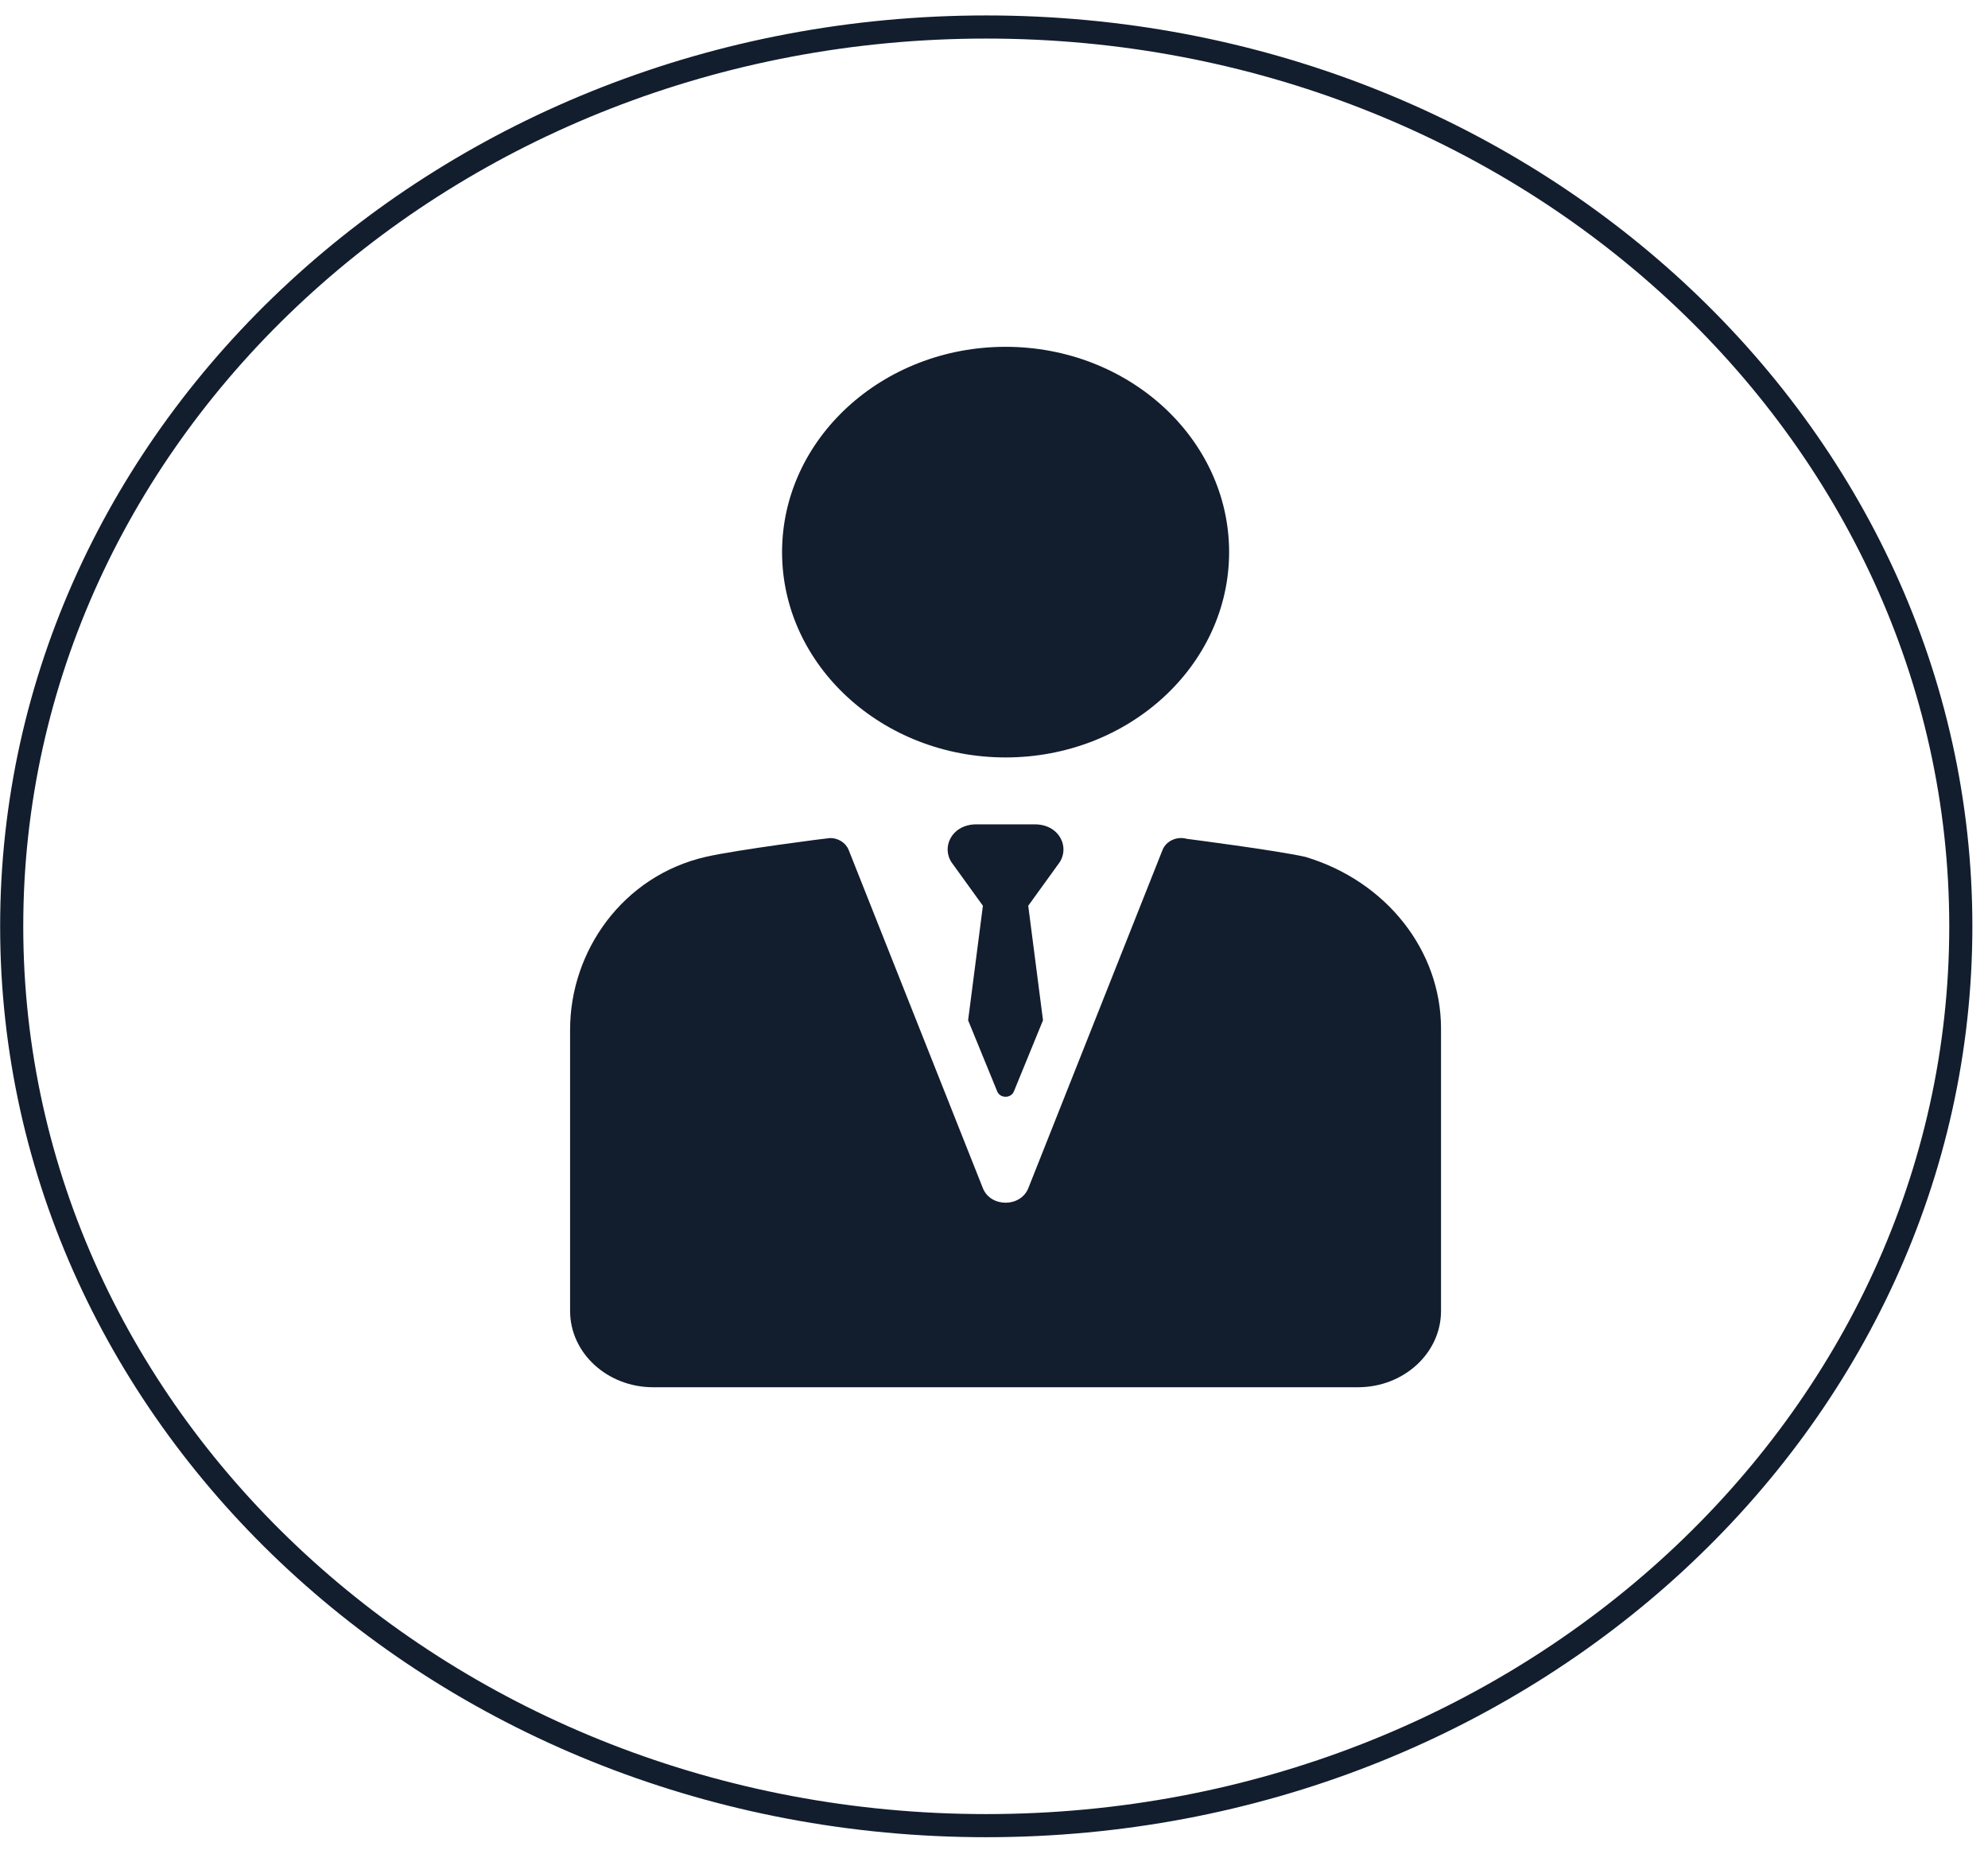
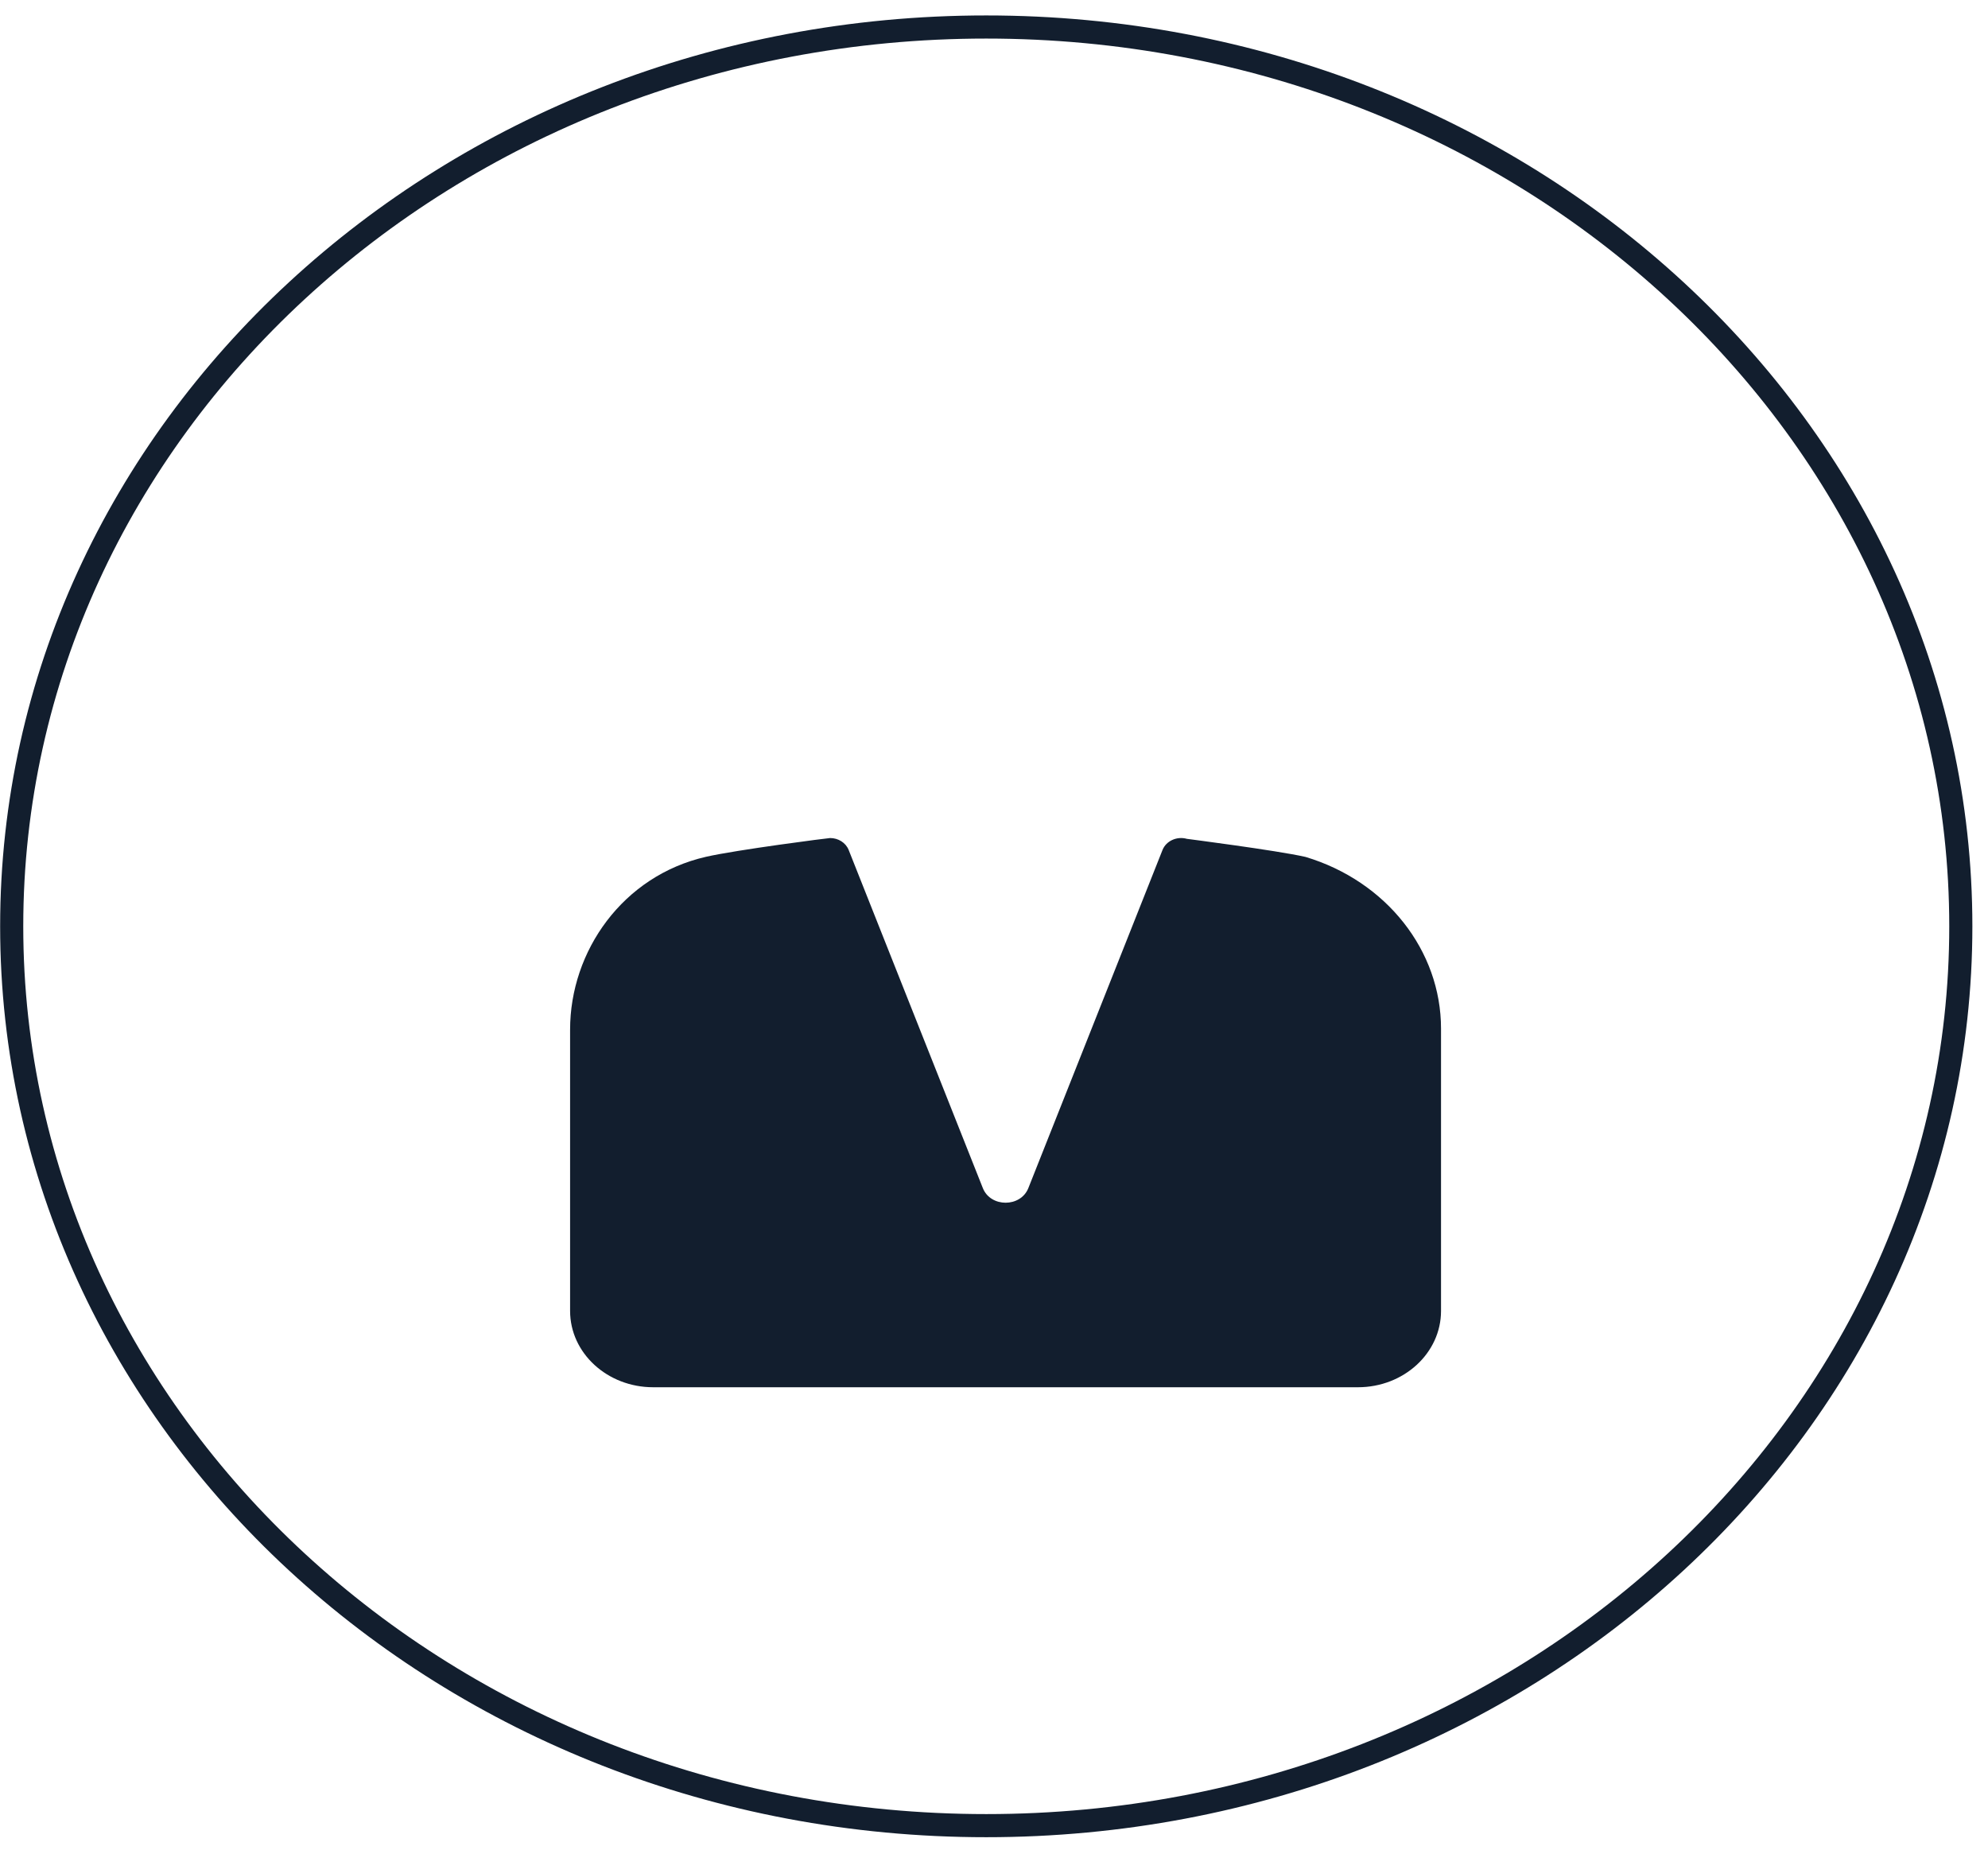
<svg xmlns="http://www.w3.org/2000/svg" width="86" height="80" viewBox="0 0 86 80" fill="none">
  <path d="M84.824 40.065C84.824 61.51 65.987 78.961 42.665 78.961C19.343 78.961 0.506 61.51 0.506 40.065C0.506 18.619 19.343 1.168 42.665 1.168C65.987 1.168 84.824 18.619 84.824 40.065Z" stroke="#121E2E" />
-   <path d="M43.502 32.76C48.833 32.76 53.171 28.776 53.171 23.88C53.171 18.983 48.833 15 43.502 15C38.17 15 33.832 18.983 33.832 23.88C33.832 28.776 38.17 32.76 43.502 32.76Z" fill="#121E2E" />
  <path d="M56.477 37.063C56.472 37.062 56.465 37.059 56.46 37.059C55.201 36.776 51.346 36.281 51.346 36.281C50.911 36.158 50.446 36.369 50.289 36.764L44.486 51.386C44.151 52.23 42.852 52.23 42.517 51.386L36.714 36.764C36.588 36.445 36.261 36.246 35.91 36.246C35.827 36.246 31.863 36.756 30.543 37.057C26.937 37.881 24.662 41.138 24.662 44.532V56.699C24.662 58.522 26.272 60 28.257 60H58.743C60.728 60 62.338 58.522 62.338 56.699V44.491C62.338 41.112 59.974 38.113 56.477 37.063Z" fill="#121E2E" />
-   <path d="M45.69 36.002C45.459 35.77 45.12 35.654 44.778 35.654H42.223C41.88 35.654 41.541 35.77 41.31 36.002C40.952 36.361 40.899 36.879 41.154 37.284L42.52 39.175L41.88 44.128L43.139 47.204C43.262 47.513 43.738 47.513 43.861 47.204L45.12 44.128L44.481 39.175L45.847 37.284C46.101 36.879 46.049 36.361 45.69 36.002Z" fill="#121E2E" />
</svg>